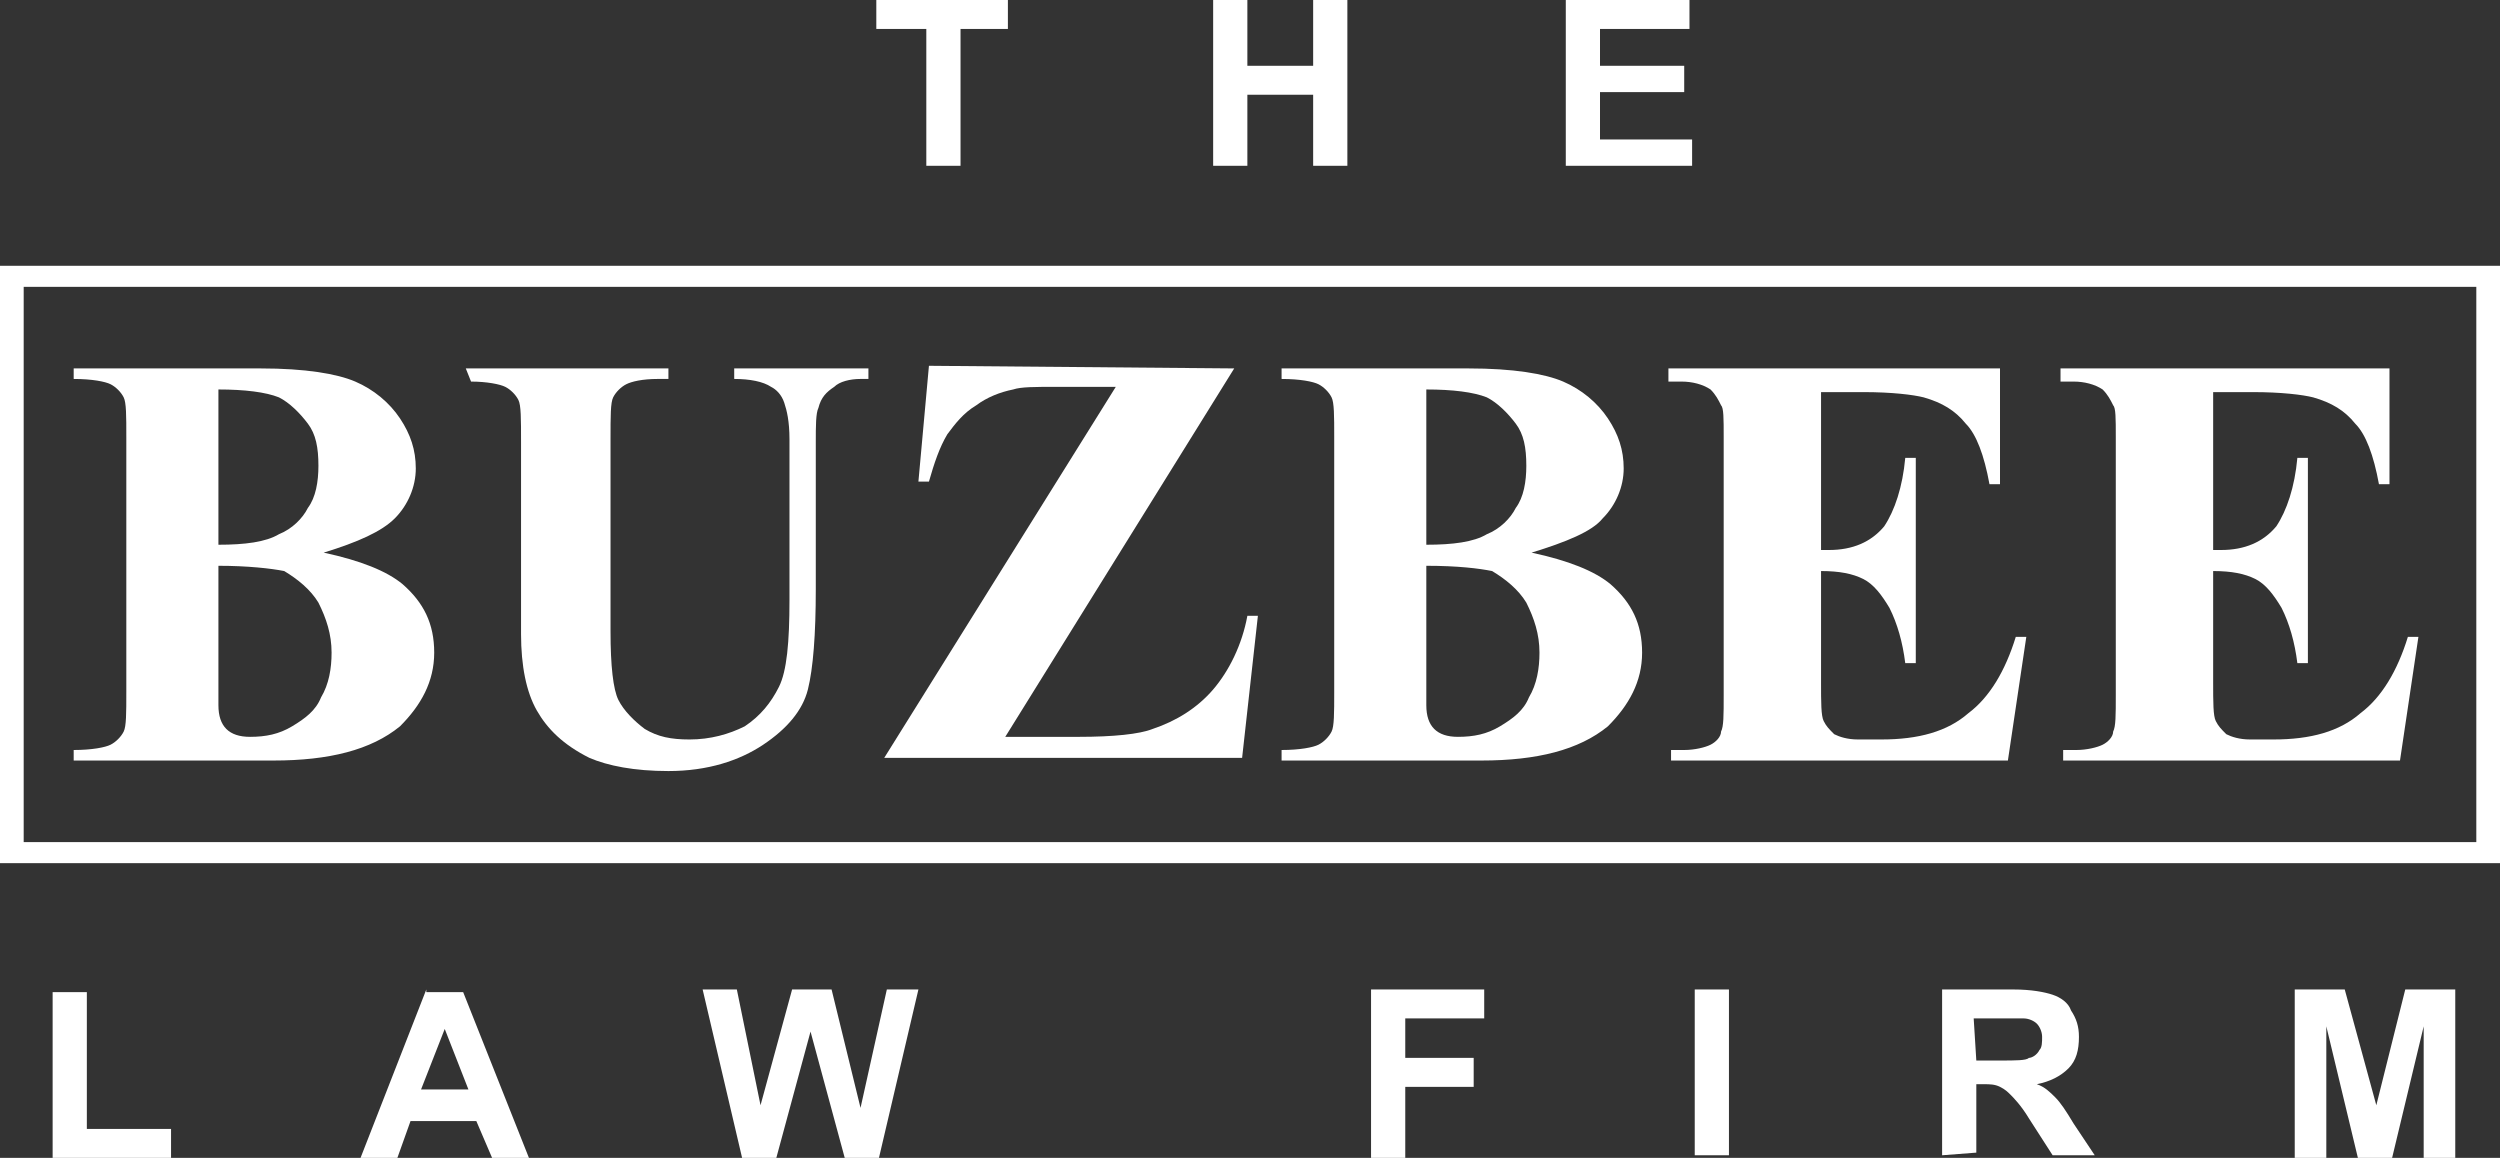
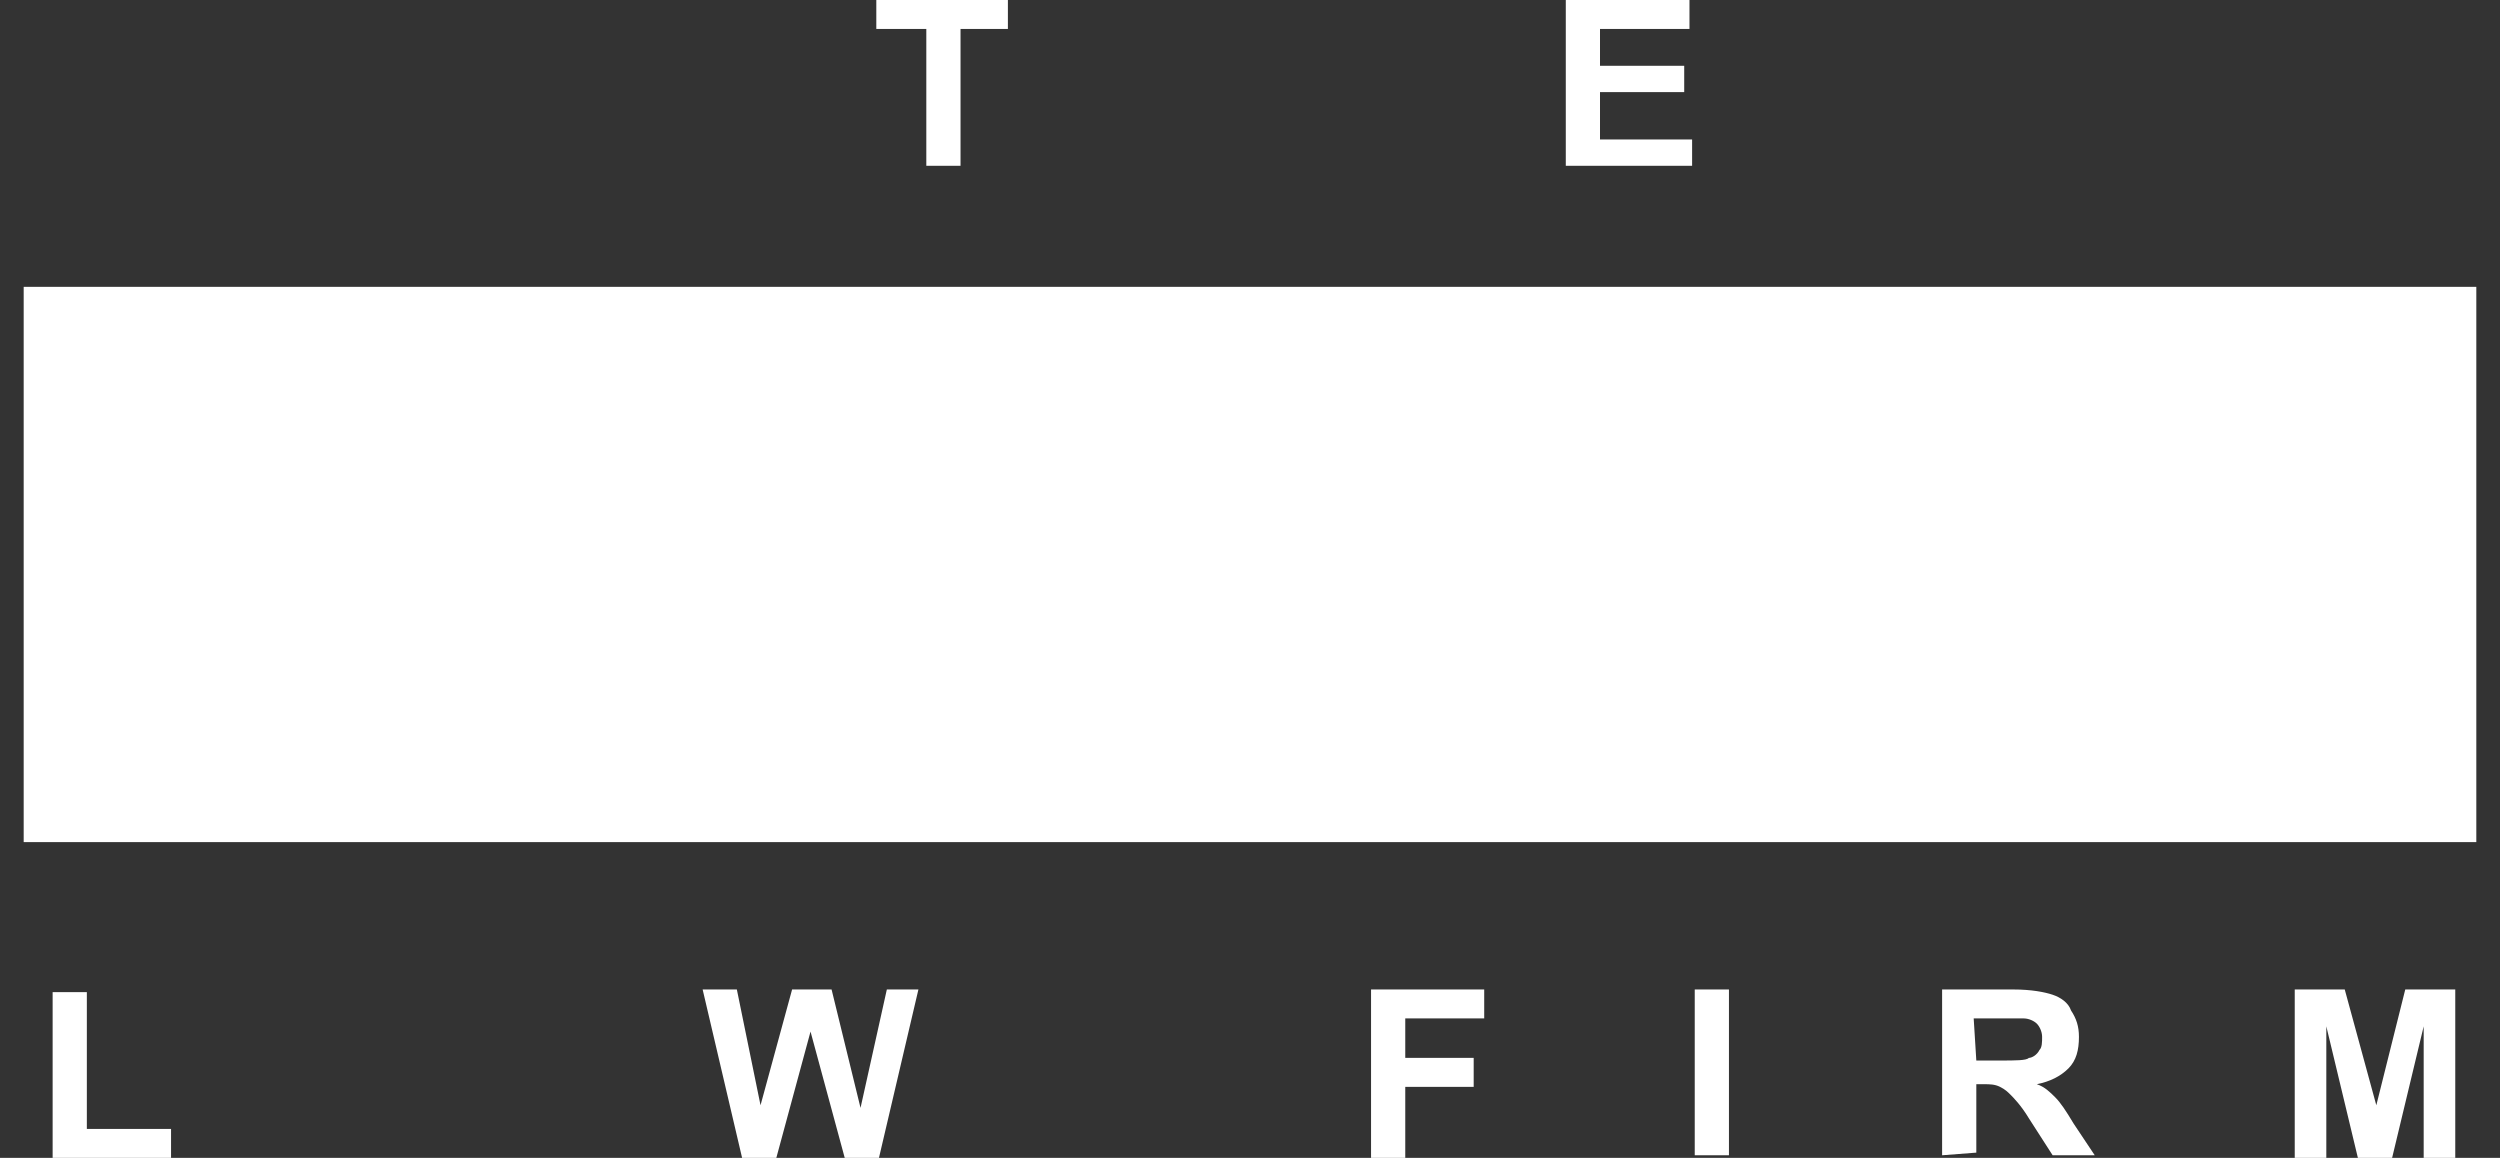
<svg xmlns="http://www.w3.org/2000/svg" xmlns:xlink="http://www.w3.org/1999/xlink" id="Capa_1" x="0px" y="0px" viewBox="0 0 95 44" style="enable-background:new 0 0 95 44;" xml:space="preserve">
  <rect x="0" y="0" width="95" height="44" fill="#333333" stroke="none" />
  <style type="text/css">	.st0{fill:#FFFFFF;}	.st1{clip-path:url(#SVGID_00000013877370766645427120000014937010728662783631_);fill:#FFFFFF;}</style>
  <polygon class="st0" points="2,37.7 2,44 6.5,44 6.5,42.9 3.3,42.9 3.3,37.7 " />
-   <path class="st0" d="M16.9,39.1l0.9,2.3H16L16.9,39.1z M16.2,37.6L13.7,44h1.4l0.5-1.4h2.5l0.6,1.4h1.4l-2.5-6.3H16.2z" />
  <polygon class="st0" points="33.7,37.6 32.7,42.1 31.6,37.6 30.1,37.6 28.9,42 28,37.6 26.7,37.6 28.2,44 29.5,44 30.8,39.2   32.1,44 33.4,44 34.9,37.6 " />
  <polygon class="st0" points="52.1,37.6 52.1,44 53.4,44 53.4,41.3 56,41.3 56,40.2 53.4,40.2 53.4,38.7 56.4,38.7 56.4,37.6 " />
  <rect x="64.4" y="37.6" class="st0" width="1.3" height="6.3" />
  <g>
    <defs>
      <rect id="SVGID_1_" y="0" width="95" height="44" />
    </defs>
    <clipPath id="SVGID_00000170957964847527042760000000977221698730180788_">
      <use xlink:href="#SVGID_1_" style="overflow:visible;" />
    </clipPath>
    <path style="clip-path:url(#SVGID_00000170957964847527042760000000977221698730180788_);fill:#FFFFFF;" d="M73.8,43.9v-6.3h2.7   c0.7,0,1.2,0.1,1.5,0.2c0.3,0.1,0.6,0.3,0.7,0.6c0.2,0.3,0.3,0.6,0.3,1c0,0.5-0.1,0.9-0.4,1.2c-0.3,0.3-0.7,0.5-1.2,0.6   c0.3,0.1,0.5,0.3,0.7,0.5c0.2,0.2,0.4,0.5,0.7,1l0.8,1.2H78l-0.9-1.4c-0.3-0.5-0.6-0.8-0.7-0.9c-0.1-0.1-0.2-0.2-0.4-0.3   c-0.2-0.1-0.4-0.1-0.6-0.1h-0.3v2.6L73.8,43.9z M75.1,40.3H76c0.6,0,1,0,1.1-0.1c0.1,0,0.3-0.1,0.4-0.3c0.1-0.1,0.1-0.3,0.1-0.5   c0-0.2-0.1-0.4-0.2-0.5c-0.1-0.1-0.3-0.2-0.5-0.2c-0.1,0-0.4,0-0.9,0h-1L75.1,40.3z" />
    <polygon style="clip-path:url(#SVGID_00000170957964847527042760000000977221698730180788_);fill:#FFFFFF;" points="87.2,44    87.2,37.6 89.1,37.6 90.3,42 91.4,37.6 93.3,37.6 93.3,44 92.1,44 92.1,39 90.9,44 89.6,44 88.4,39 88.4,44  " />
    <polygon style="clip-path:url(#SVGID_00000170957964847527042760000000977221698730180788_);fill:#FFFFFF;" points="35.2,6.3    35.2,1.1 33.3,1.1 33.3,0 38.3,0 38.3,1.1 36.5,1.1 36.5,6.3  " />
-     <polygon style="clip-path:url(#SVGID_00000170957964847527042760000000977221698730180788_);fill:#FFFFFF;" points="46.1,6.3    46.1,0 47.4,0 47.4,2.5 49.9,2.5 49.9,0 51.2,0 51.2,6.3 49.9,6.3 49.9,3.6 47.4,3.6 47.4,6.3  " />
    <polygon style="clip-path:url(#SVGID_00000170957964847527042760000000977221698730180788_);fill:#FFFFFF;" points="59.5,6.3    59.5,0 64.2,0 64.2,1.1 60.8,1.1 60.8,2.5 64,2.5 64,3.5 60.8,3.5 60.8,5.3 64.3,5.3 64.3,6.3  " />
-     <path style="clip-path:url(#SVGID_00000170957964847527042760000000977221698730180788_);fill:#FFFFFF;" d="M94.1,10.9V32H0.9V10.9   L94.1,10.9 M95,10.1H0v22.7h95V10.1L95,10.1z" />
+     <path style="clip-path:url(#SVGID_00000170957964847527042760000000977221698730180788_);fill:#FFFFFF;" d="M94.1,10.9V32H0.9V10.9   L94.1,10.9 M95,10.1v22.7h95V10.1L95,10.1z" />
    <path style="clip-path:url(#SVGID_00000170957964847527042760000000977221698730180788_);fill:#FFFFFF;" d="M12.3,21   c1.4,0.3,2.4,0.7,3,1.2c0.8,0.7,1.2,1.5,1.2,2.6c0,1.1-0.5,2-1.3,2.8c-1.1,0.9-2.7,1.3-4.8,1.3H2.8v-0.4c0.7,0,1.2-0.1,1.4-0.2   c0.2-0.1,0.4-0.3,0.5-0.5c0.1-0.2,0.1-0.7,0.1-1.5v-9.7c0-0.8,0-1.3-0.1-1.5c-0.1-0.2-0.3-0.4-0.5-0.5c-0.2-0.1-0.7-0.2-1.4-0.2V14   h7.1c1.7,0,2.9,0.2,3.6,0.5c0.7,0.3,1.3,0.8,1.7,1.4c0.4,0.6,0.6,1.2,0.6,1.9c0,0.7-0.3,1.4-0.8,1.9C14.5,20.2,13.6,20.6,12.3,21    M8.3,21.5v4.8l0,0.5c0,0.4,0.1,0.7,0.3,0.9C8.8,27.9,9.1,28,9.5,28c0.6,0,1.1-0.1,1.6-0.4c0.5-0.3,0.9-0.6,1.1-1.1   c0.3-0.5,0.4-1.1,0.4-1.7c0-0.7-0.2-1.3-0.5-1.9c-0.3-0.5-0.8-0.9-1.3-1.2C10.3,21.6,9.4,21.5,8.3,21.5 M8.3,20.7   c1,0,1.8-0.1,2.3-0.4c0.5-0.2,0.9-0.6,1.1-1c0.3-0.4,0.4-1,0.4-1.6c0-0.7-0.1-1.2-0.4-1.6c-0.3-0.4-0.7-0.8-1.1-1   c-0.5-0.2-1.3-0.3-2.3-0.3L8.3,20.7z" />
    <path style="clip-path:url(#SVGID_00000170957964847527042760000000977221698730180788_);fill:#FFFFFF;" d="M17.7,14h7.7v0.4H25   c-0.6,0-1,0.1-1.2,0.2c-0.2,0.1-0.4,0.3-0.5,0.5c-0.1,0.2-0.1,0.7-0.1,1.6v7.3c0,1.3,0.1,2.2,0.3,2.6c0.2,0.4,0.6,0.8,1,1.1   c0.5,0.3,1,0.4,1.7,0.4c0.8,0,1.5-0.2,2.1-0.5c0.6-0.4,1-0.9,1.3-1.5c0.3-0.6,0.4-1.7,0.4-3.3v-6.1c0-0.7-0.1-1.1-0.2-1.4   c-0.1-0.3-0.3-0.5-0.5-0.6c-0.3-0.2-0.8-0.3-1.4-0.3V14H33v0.4h-0.3c-0.4,0-0.8,0.1-1,0.3c-0.3,0.2-0.5,0.4-0.6,0.8   c-0.1,0.2-0.1,0.7-0.1,1.3v5.6c0,1.7-0.1,3-0.3,3.8c-0.2,0.8-0.8,1.5-1.7,2.1c-0.9,0.6-2.1,1-3.6,1c-1.3,0-2.3-0.2-3-0.5   c-1-0.5-1.6-1.1-2-1.8c-0.4-0.7-0.6-1.7-0.6-2.9v-7.3c0-0.9,0-1.4-0.1-1.6c-0.1-0.2-0.3-0.4-0.5-0.5c-0.2-0.1-0.7-0.2-1.3-0.2   L17.7,14z" />
    <path style="clip-path:url(#SVGID_00000170957964847527042760000000977221698730180788_);fill:#FFFFFF;" d="M46.9,14L38.2,28H41   c1.3,0,2.3-0.1,2.8-0.3c0.9-0.3,1.7-0.8,2.3-1.5c0.6-0.7,1.1-1.7,1.3-2.8h0.4l-0.6,5.4H33.6l8.8-14.1h-2.2c-0.9,0-1.4,0-1.7,0.1   c-0.5,0.1-1,0.3-1.4,0.6c-0.5,0.3-0.8,0.7-1.1,1.1c-0.3,0.5-0.5,1.1-0.7,1.8h-0.4l0.4-4.4L46.9,14z" />
    <path style="clip-path:url(#SVGID_00000170957964847527042760000000977221698730180788_);fill:#FFFFFF;" d="M58.2,21   c1.4,0.3,2.4,0.7,3,1.2c0.8,0.7,1.2,1.5,1.2,2.6c0,1.1-0.5,2-1.3,2.8c-1.1,0.9-2.7,1.3-4.8,1.3h-7.6v-0.4c0.7,0,1.2-0.1,1.4-0.2   c0.2-0.1,0.4-0.3,0.5-0.5c0.1-0.2,0.1-0.7,0.1-1.5v-9.7c0-0.8,0-1.3-0.1-1.5c-0.1-0.2-0.3-0.4-0.5-0.5c-0.2-0.1-0.7-0.2-1.4-0.2V14   h7.1c1.7,0,2.9,0.2,3.6,0.5c0.7,0.3,1.3,0.8,1.7,1.4c0.4,0.6,0.6,1.2,0.6,1.9c0,0.7-0.3,1.4-0.8,1.9C60.5,20.2,59.5,20.6,58.2,21    M54.2,21.5v4.8l0,0.5c0,0.4,0.1,0.7,0.3,0.9c0.2,0.2,0.5,0.3,0.9,0.3c0.6,0,1.1-0.1,1.6-0.4c0.5-0.3,0.9-0.6,1.1-1.1   c0.3-0.5,0.4-1.1,0.4-1.7c0-0.7-0.2-1.3-0.5-1.9c-0.3-0.5-0.8-0.9-1.3-1.2C56.2,21.6,55.4,21.5,54.2,21.5 M54.2,20.7   c1,0,1.8-0.1,2.3-0.4c0.5-0.2,0.9-0.6,1.1-1c0.3-0.4,0.4-1,0.4-1.6c0-0.7-0.1-1.2-0.4-1.6c-0.3-0.4-0.7-0.8-1.1-1   c-0.5-0.2-1.3-0.3-2.3-0.3L54.2,20.7z" />
    <path style="clip-path:url(#SVGID_00000170957964847527042760000000977221698730180788_);fill:#FFFFFF;" d="M84.1,14.8v6.1h0.3   c0.9,0,1.6-0.3,2.1-0.9c0.4-0.6,0.7-1.5,0.8-2.6h0.4v7.8h-0.4c-0.1-0.8-0.3-1.5-0.6-2.1c-0.3-0.5-0.6-0.9-1-1.1   c-0.4-0.2-0.9-0.3-1.6-0.3v4.2c0,0.8,0,1.3,0.1,1.5c0.1,0.2,0.2,0.3,0.4,0.5c0.2,0.1,0.5,0.2,0.9,0.2h0.9c1.4,0,2.5-0.3,3.3-1   c0.8-0.6,1.4-1.6,1.8-2.9h0.4l-0.7,4.7H78.4v-0.4h0.5c0.4,0,0.8-0.1,1-0.2c0.2-0.1,0.4-0.3,0.4-0.5c0.1-0.2,0.1-0.6,0.1-1.4v-9.8   c0-0.7,0-1.1-0.1-1.2c-0.1-0.2-0.2-0.4-0.4-0.6c-0.3-0.2-0.7-0.3-1.1-0.3h-0.5V14h12.5v4.4h-0.4c-0.2-1.1-0.5-1.9-0.9-2.3   c-0.4-0.5-0.9-0.8-1.6-1c-0.4-0.1-1.2-0.2-2.3-0.2H84.1z" />
    <path style="clip-path:url(#SVGID_00000170957964847527042760000000977221698730180788_);fill:#FFFFFF;" d="M69.2,14.8v6.1h0.3   c0.9,0,1.6-0.3,2.1-0.9c0.4-0.6,0.7-1.5,0.8-2.6h0.4v7.8h-0.4c-0.1-0.8-0.3-1.5-0.6-2.1c-0.3-0.5-0.6-0.9-1-1.1   c-0.4-0.2-0.9-0.3-1.6-0.3v4.2c0,0.8,0,1.3,0.1,1.5c0.1,0.2,0.2,0.3,0.4,0.5c0.2,0.1,0.5,0.2,0.9,0.2h0.9c1.4,0,2.5-0.3,3.3-1   c0.8-0.6,1.4-1.6,1.8-2.9H77l-0.7,4.7H63.5v-0.4H64c0.4,0,0.8-0.1,1-0.2c0.2-0.1,0.4-0.3,0.4-0.5c0.1-0.2,0.1-0.6,0.1-1.4v-9.8   c0-0.7,0-1.1-0.1-1.2c-0.1-0.2-0.2-0.4-0.4-0.6c-0.3-0.2-0.7-0.3-1.1-0.3h-0.5V14H76v4.4h-0.4c-0.2-1.1-0.5-1.9-0.9-2.3   c-0.4-0.5-0.9-0.8-1.6-1c-0.4-0.1-1.2-0.2-2.3-0.2H69.2z" />
  </g>
</svg>